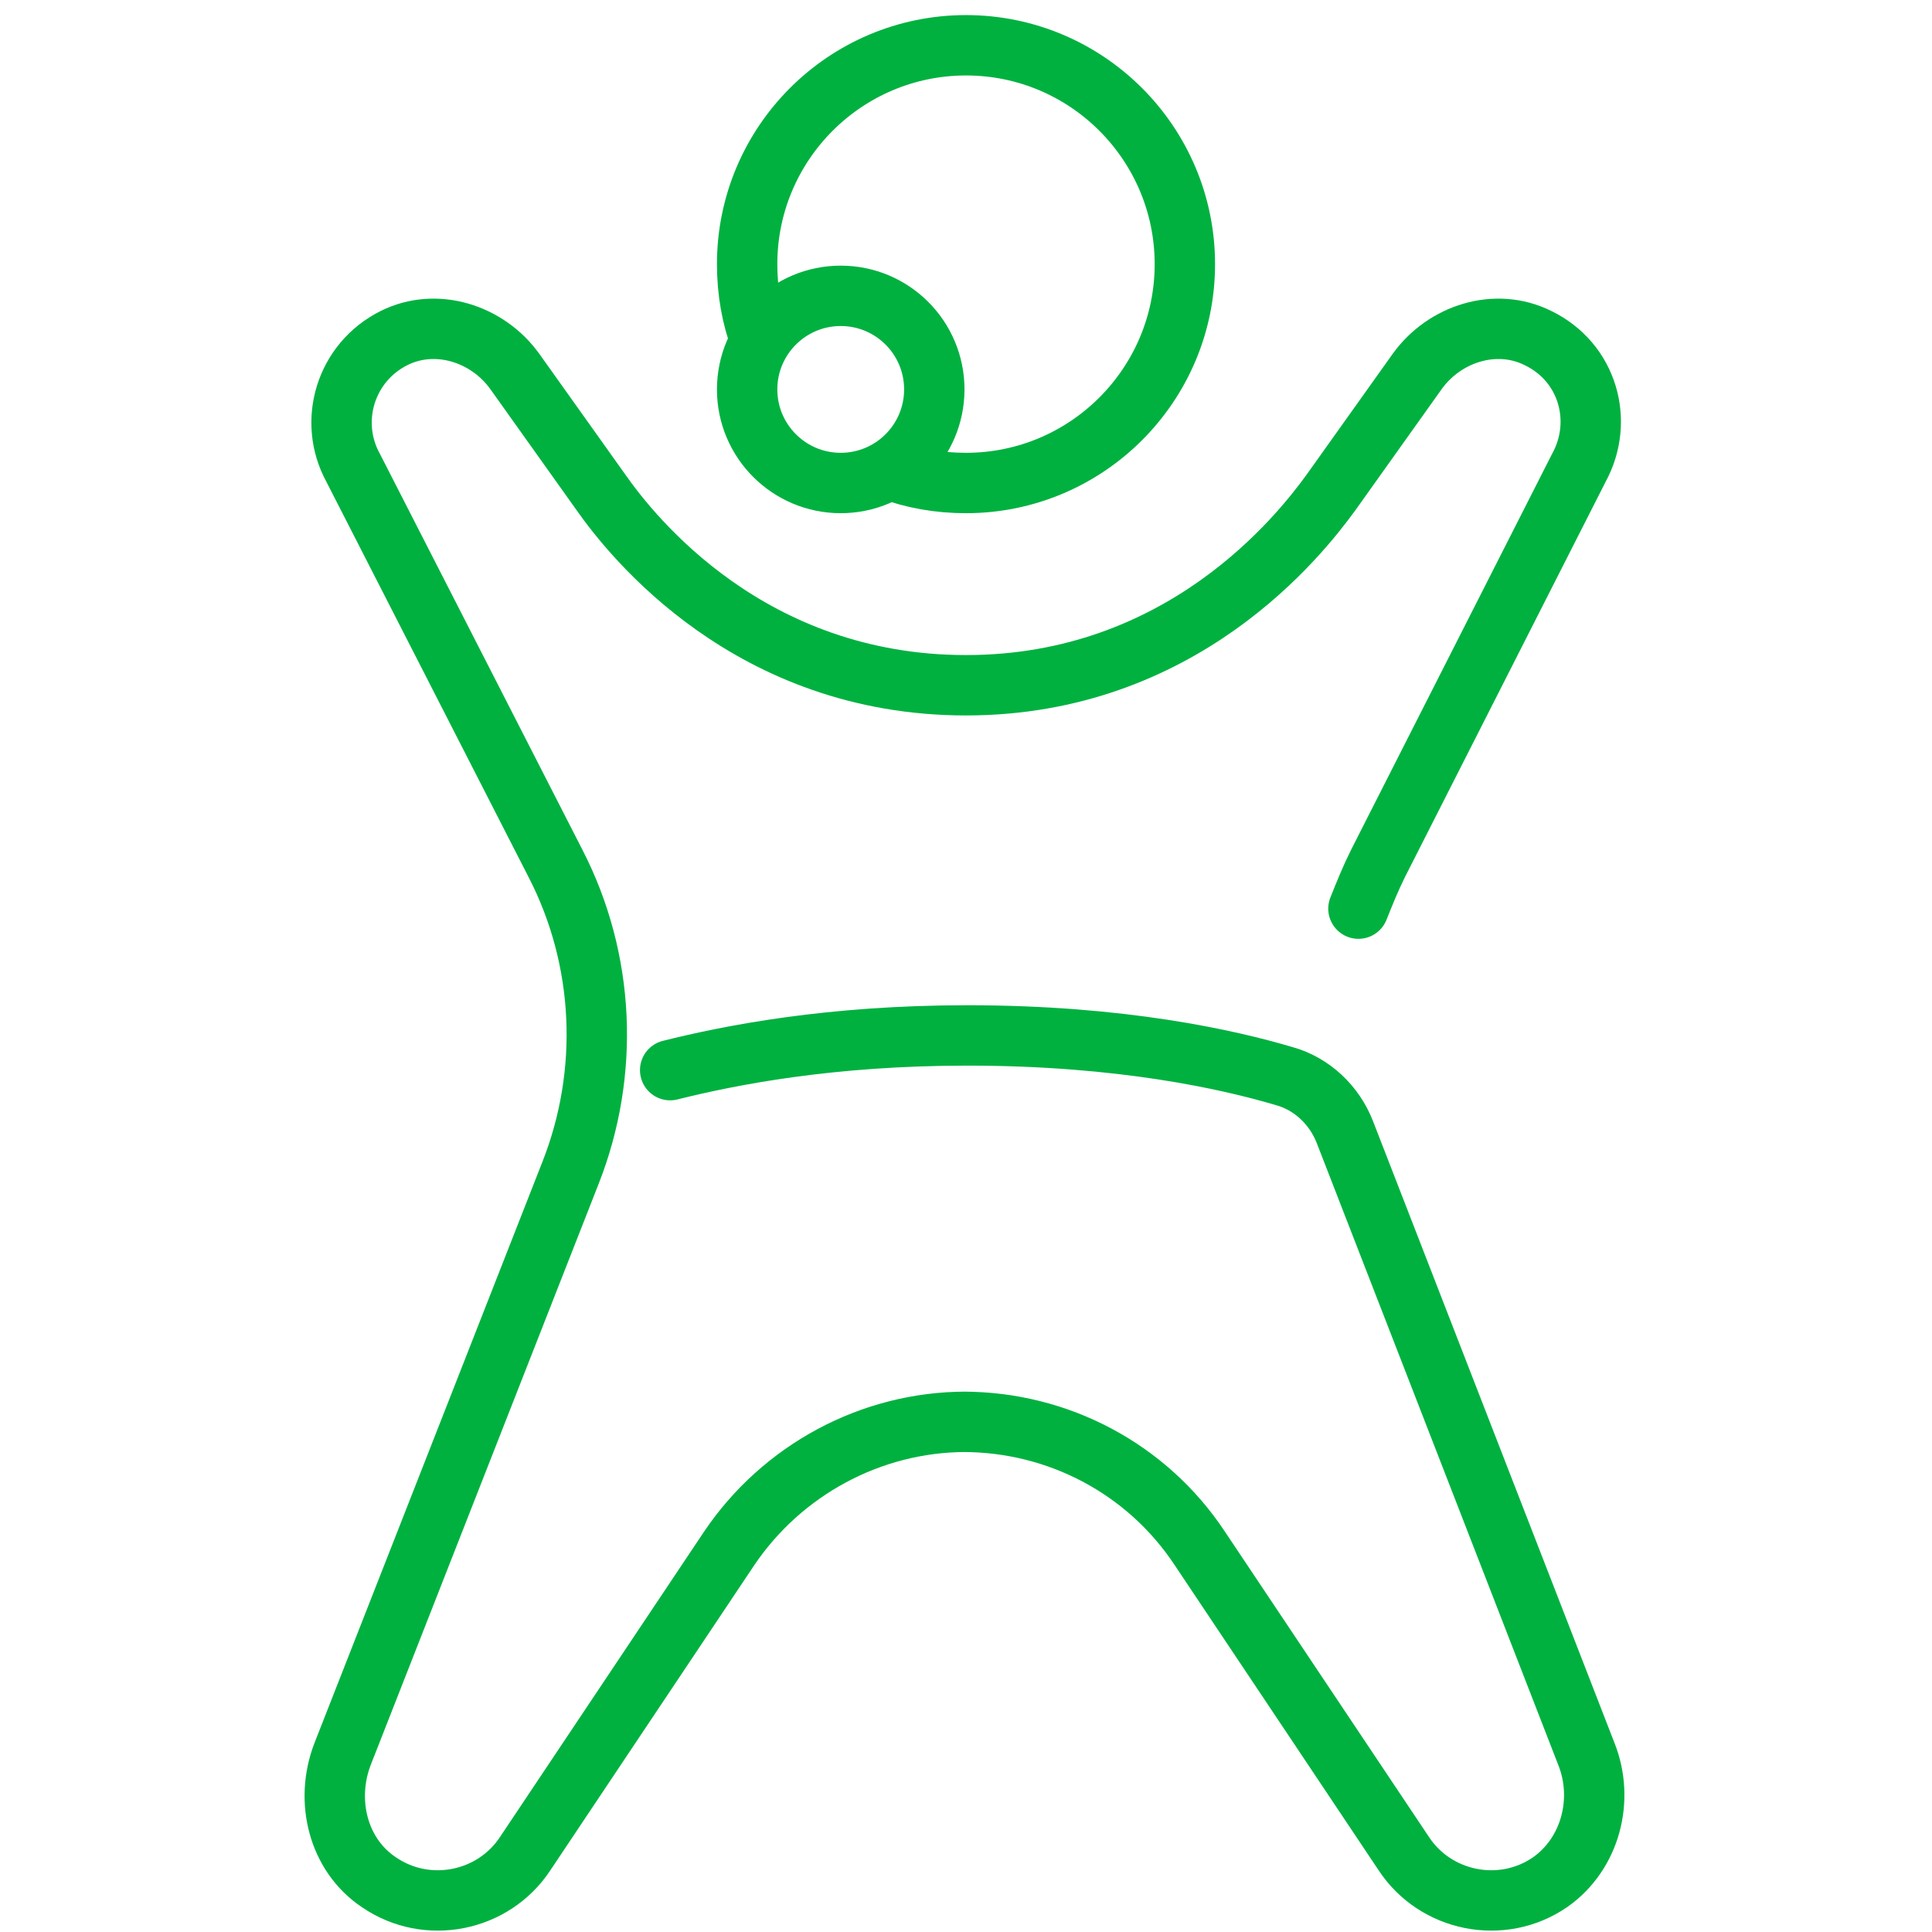
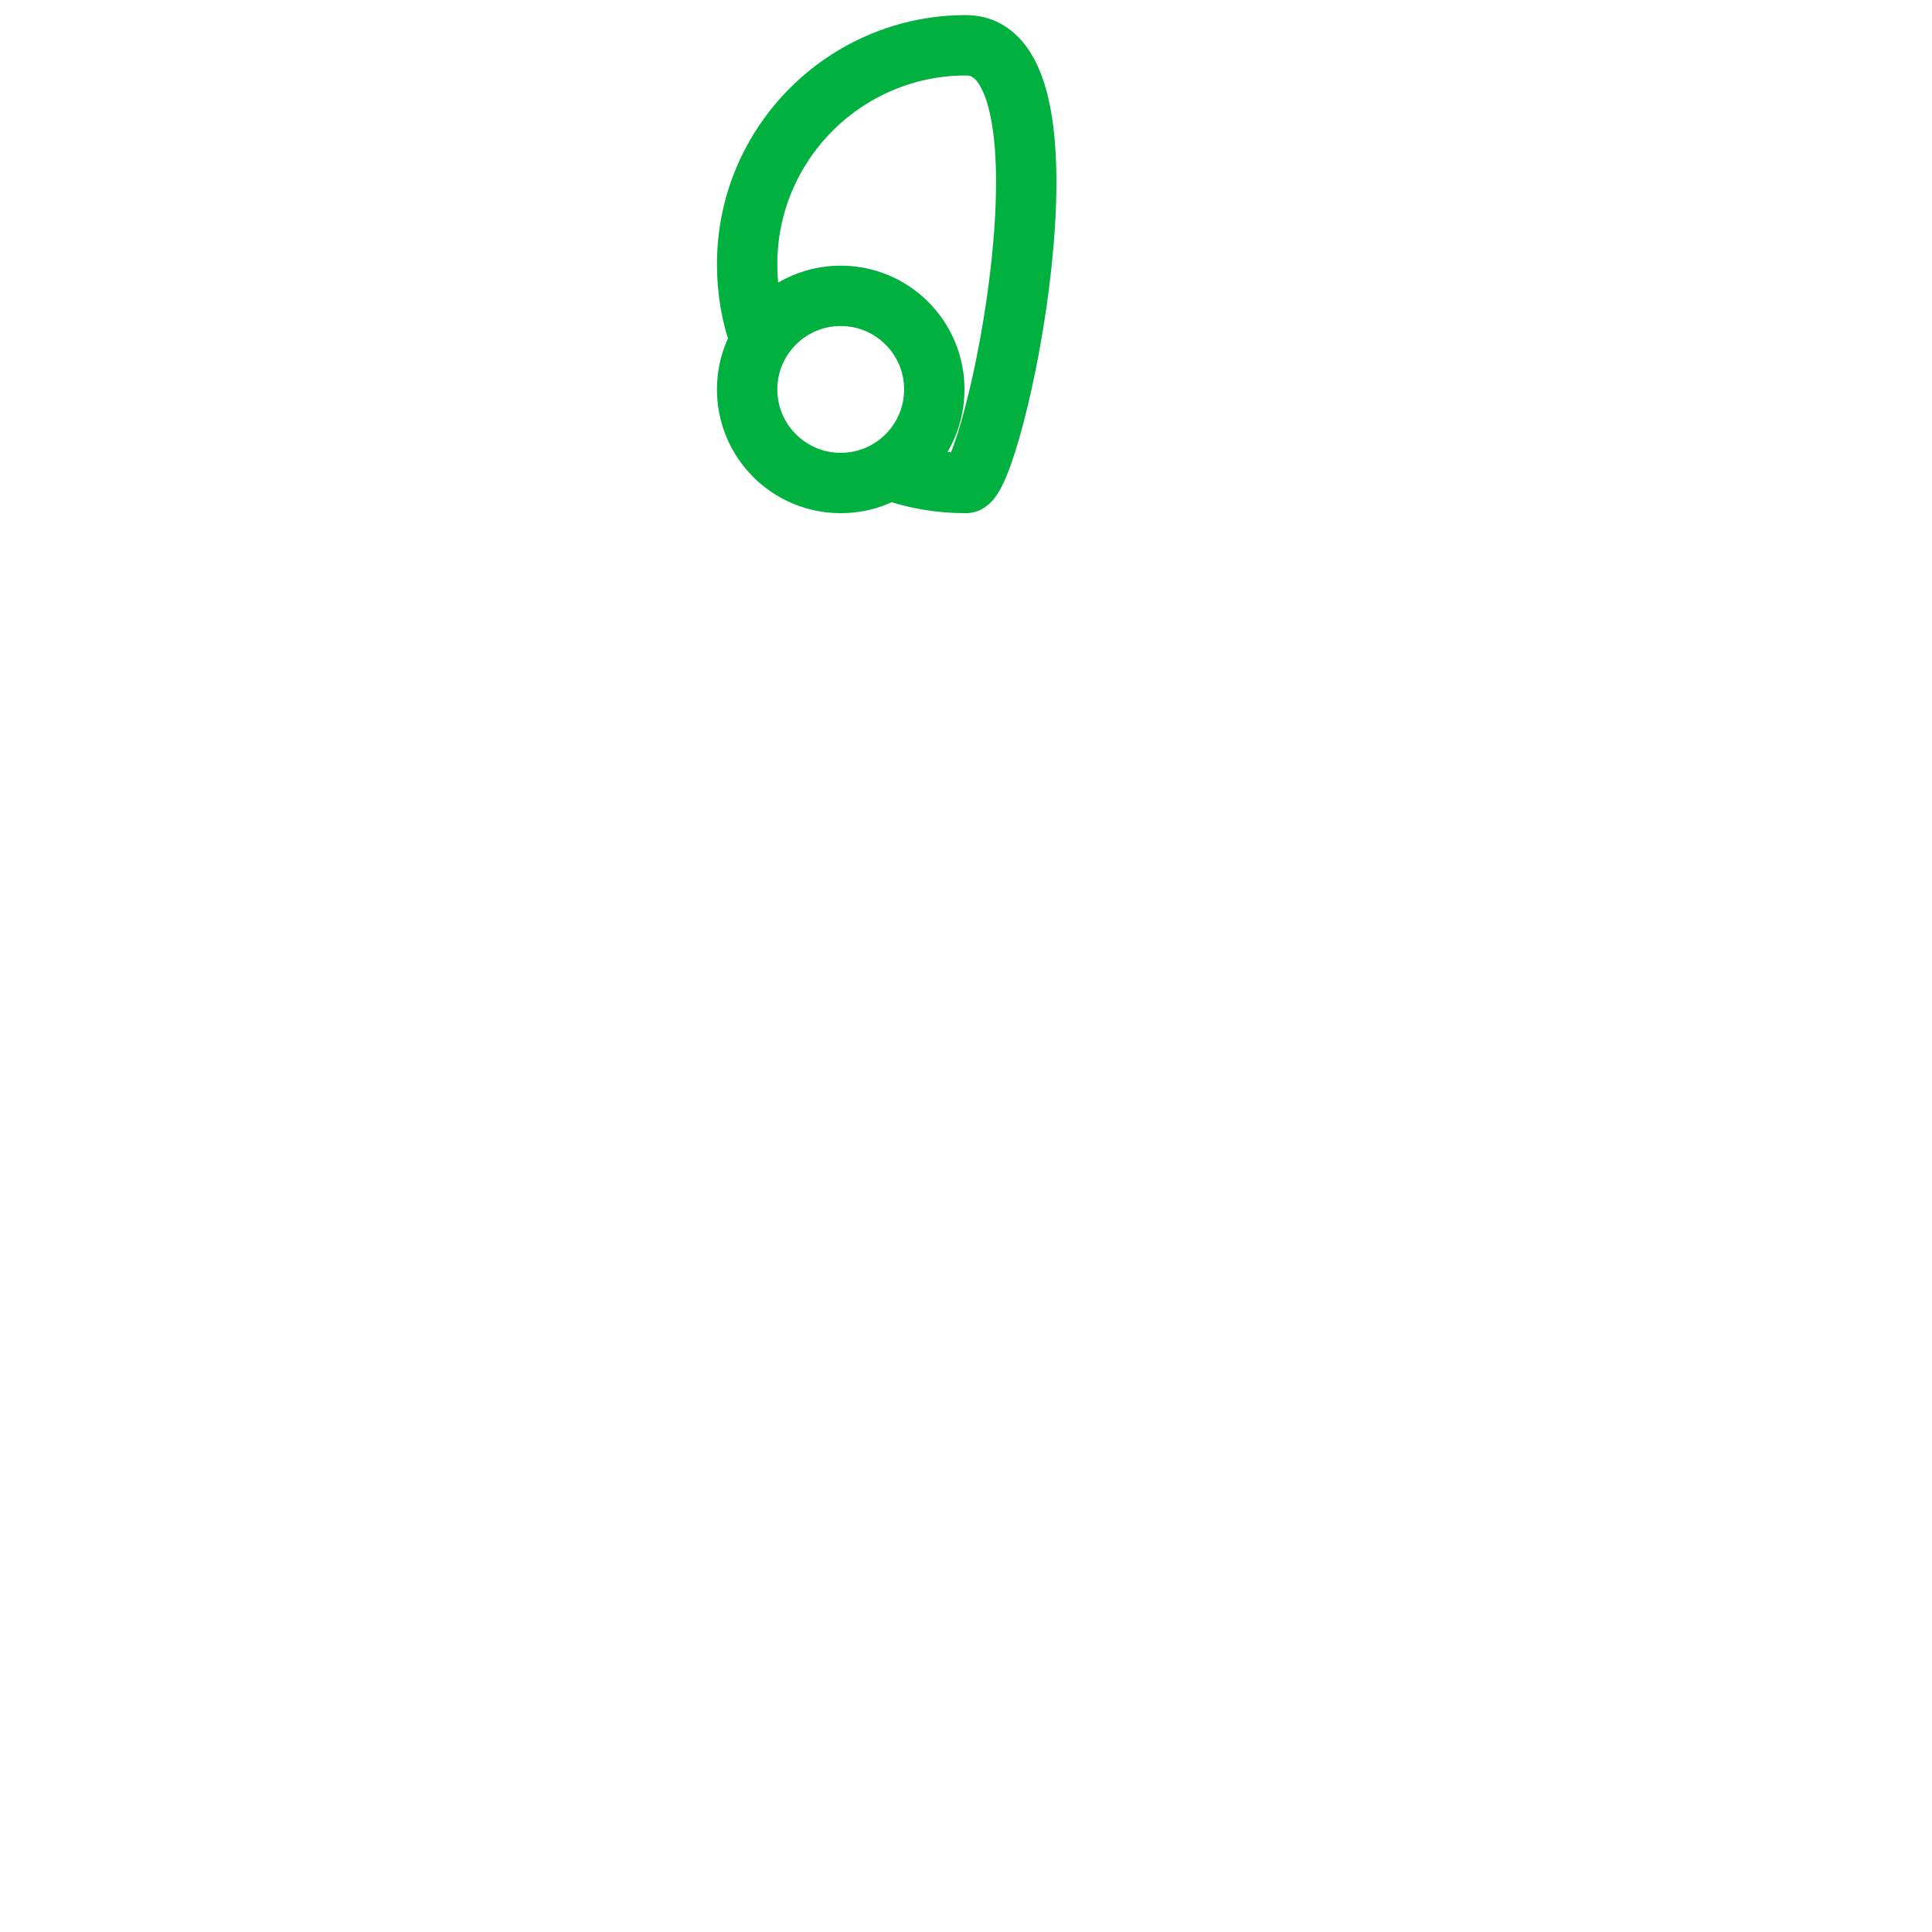
<svg xmlns="http://www.w3.org/2000/svg" version="1.1" id="icon" x="0px" y="0px" viewBox="0 0 128 128" style="enable-background:new 0 0 128 128;" xml:space="preserve">
  <style type="text/css"> .st0{fill:none;stroke:#00B140;stroke-width:4;stroke-linejoin:round;stroke-miterlimit:10;} .st1{fill:none;stroke:#00B140;stroke-width:4;stroke-linecap:round;stroke-linejoin:round;stroke-miterlimit:10;} </style>
  <g id="Baby_Full_Body_x5F_Large_1_">
    <g>
      <circle class="st0" cx="55.7" cy="25.8" r="6.2" />
-       <path class="st0" d="M58.9,31.1c1.6,0.6,3.3,0.9,5.1,0.9c8,0,14.5-6.5,14.5-14.5S72,3,64,3c-8,0-14.5,6.5-14.5,14.5 c0,1.8,0.3,3.5,0.9,5.1" />
+       <path class="st0" d="M58.9,31.1c1.6,0.6,3.3,0.9,5.1,0.9S72,3,64,3c-8,0-14.5,6.5-14.5,14.5 c0,1.8,0.3,3.5,0.9,5.1" />
    </g>
-     <path class="st1" d="M90,60.2c0.4-1,0.8-2,1.3-3L104.6,31c1.7-3.1,0.6-7-2.7-8.6c-2.8-1.4-6.2-0.3-8,2.2l-5.7,8 c-2.1,2.9-9.9,12.8-24.2,12.8s-22.1-9.8-24.2-12.8l-5.7-8c-1.8-2.5-5.2-3.6-8-2.2c-3.2,1.6-4.4,5.5-2.7,8.6l13.4,26.2 c3.3,6.4,3.6,13.9,1,20.5l-15.1,38.5c-1.2,3.1-0.3,6.7,2.4,8.5c3.2,2.2,7.6,1.3,9.7-1.9l13.5-20.2c3.5-5.2,9.4-8.4,15.7-8.4h-0.2 c6.3,0,12.2,3.1,15.7,8.4l13.5,20.2c2.1,3.2,6.5,4.1,9.7,1.9c2.7-1.9,3.6-5.5,2.4-8.5L89.1,75c-0.7-1.8-2.2-3.2-4-3.7 c-3.7-1.1-10.8-2.7-21-2.7c-9.1,0-15.7,1.3-19.7,2.3" />
  </g>
</svg>